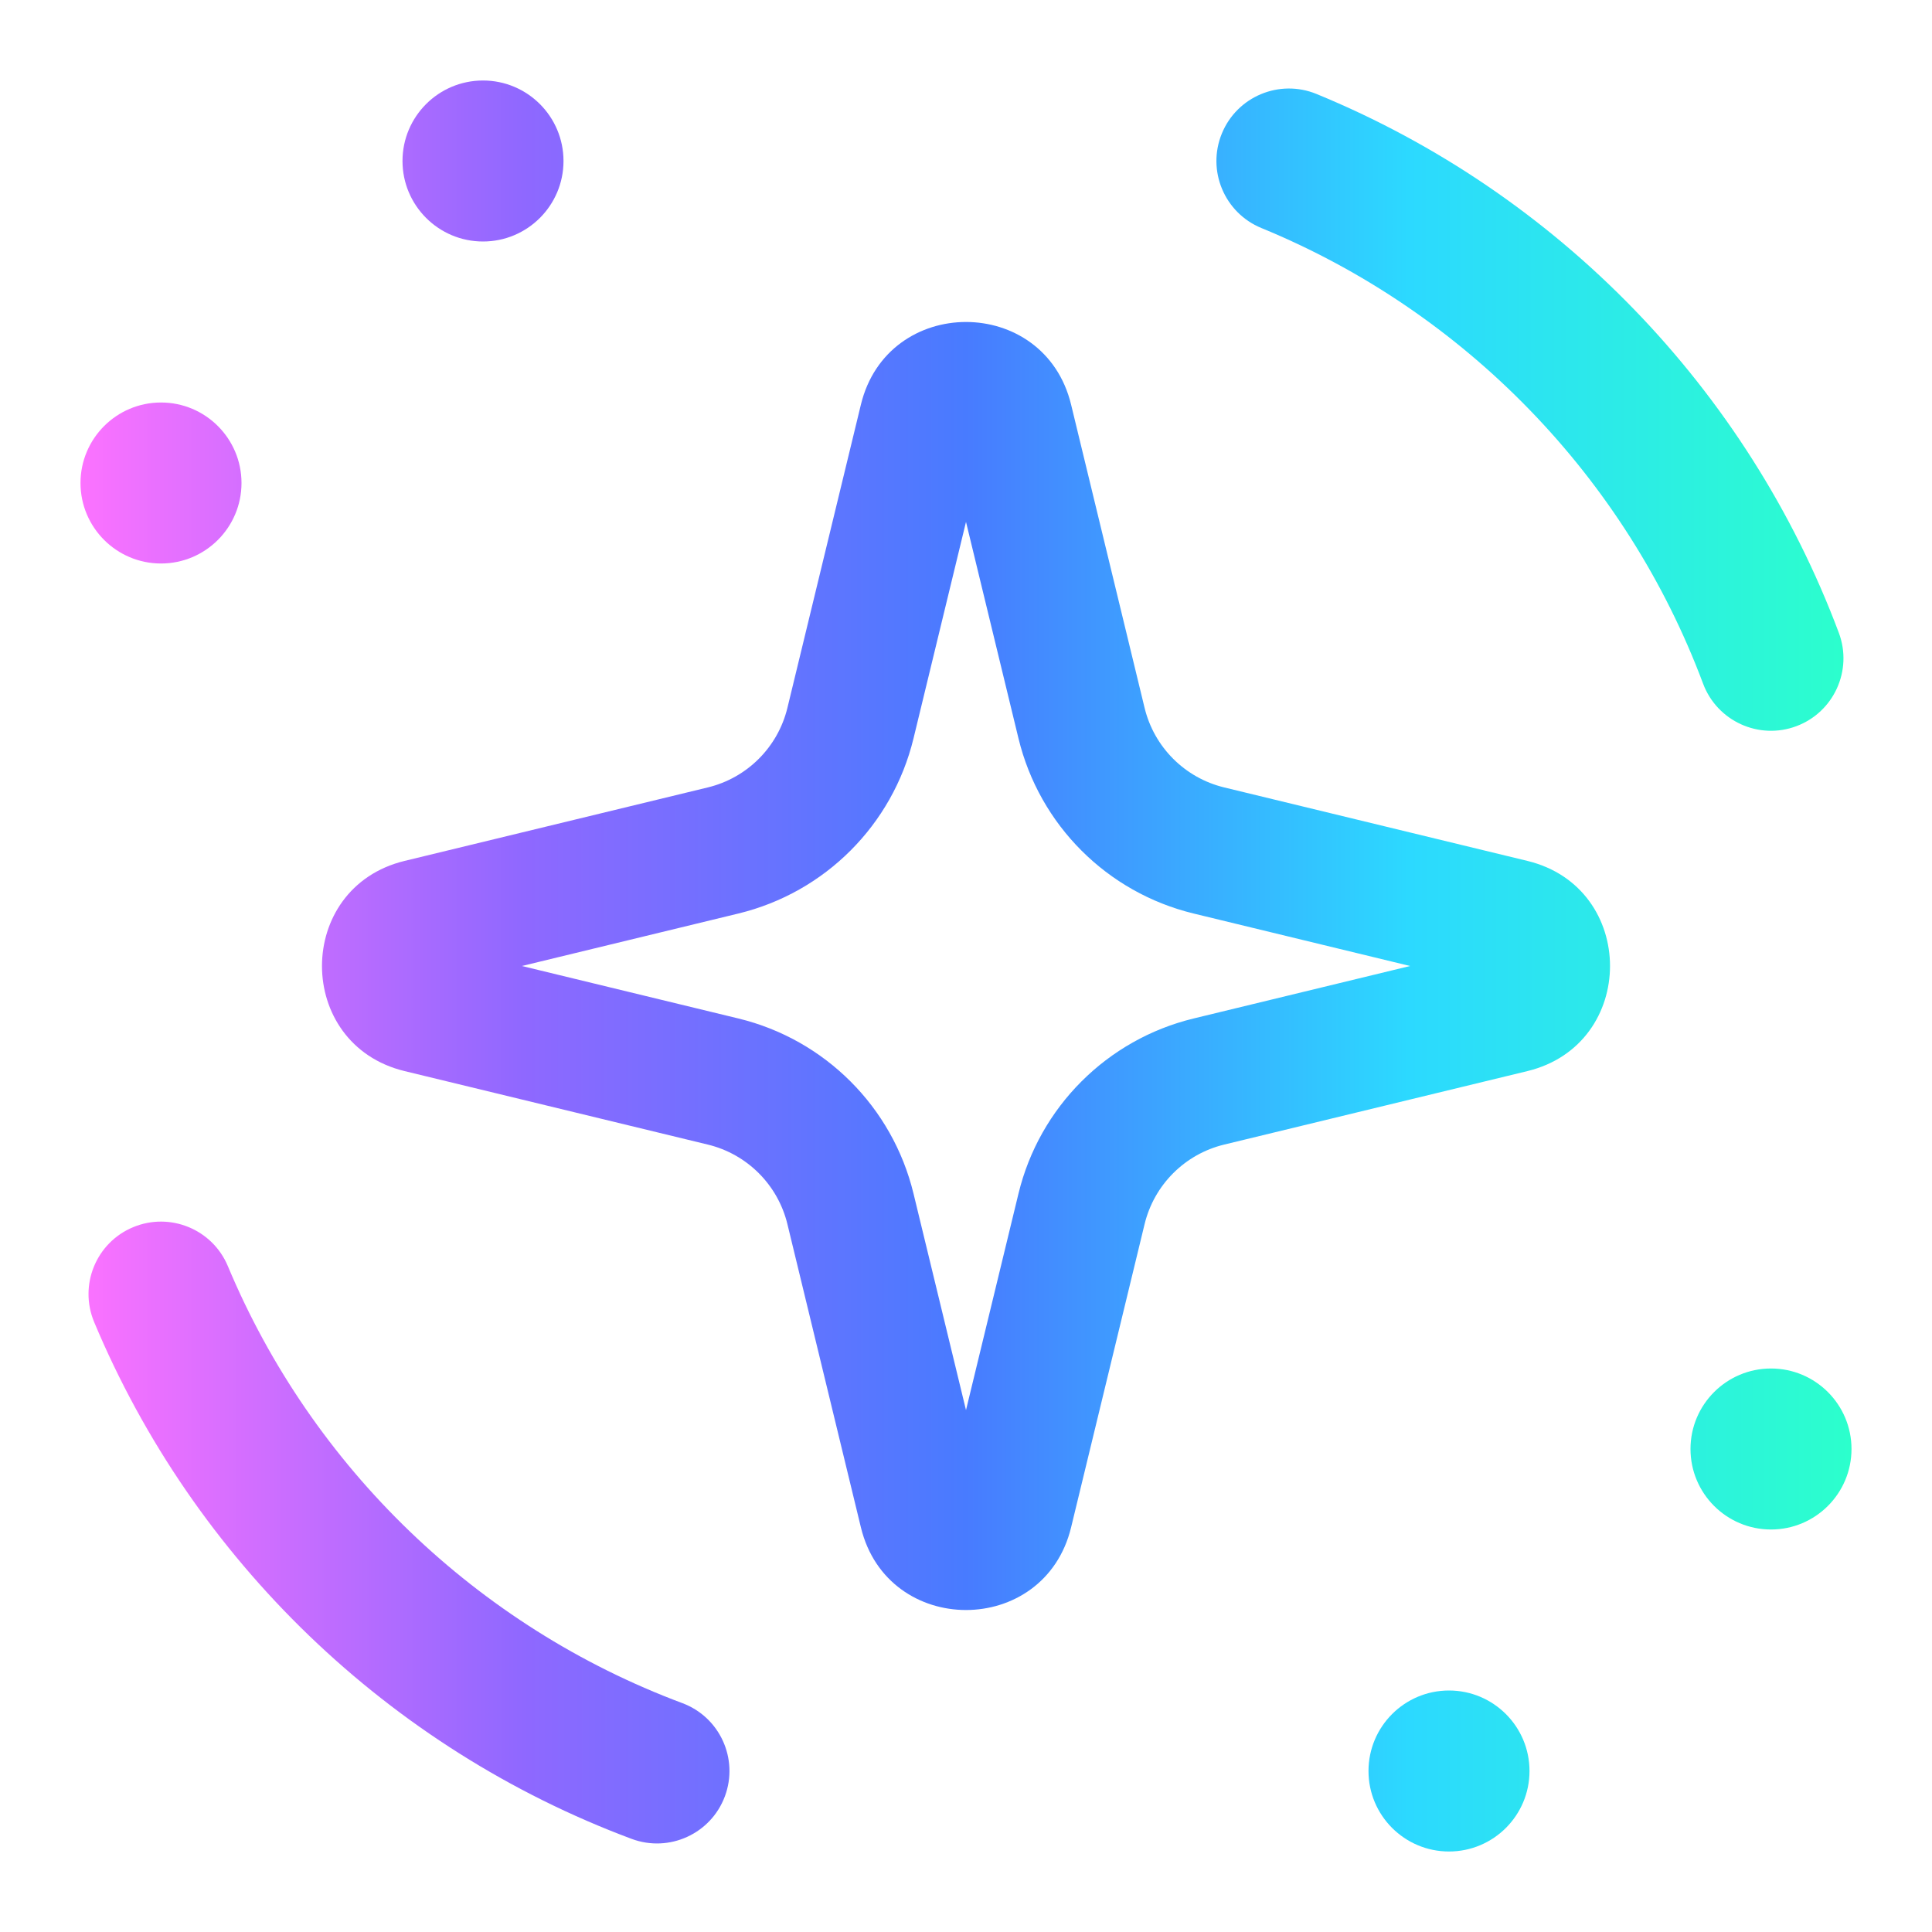
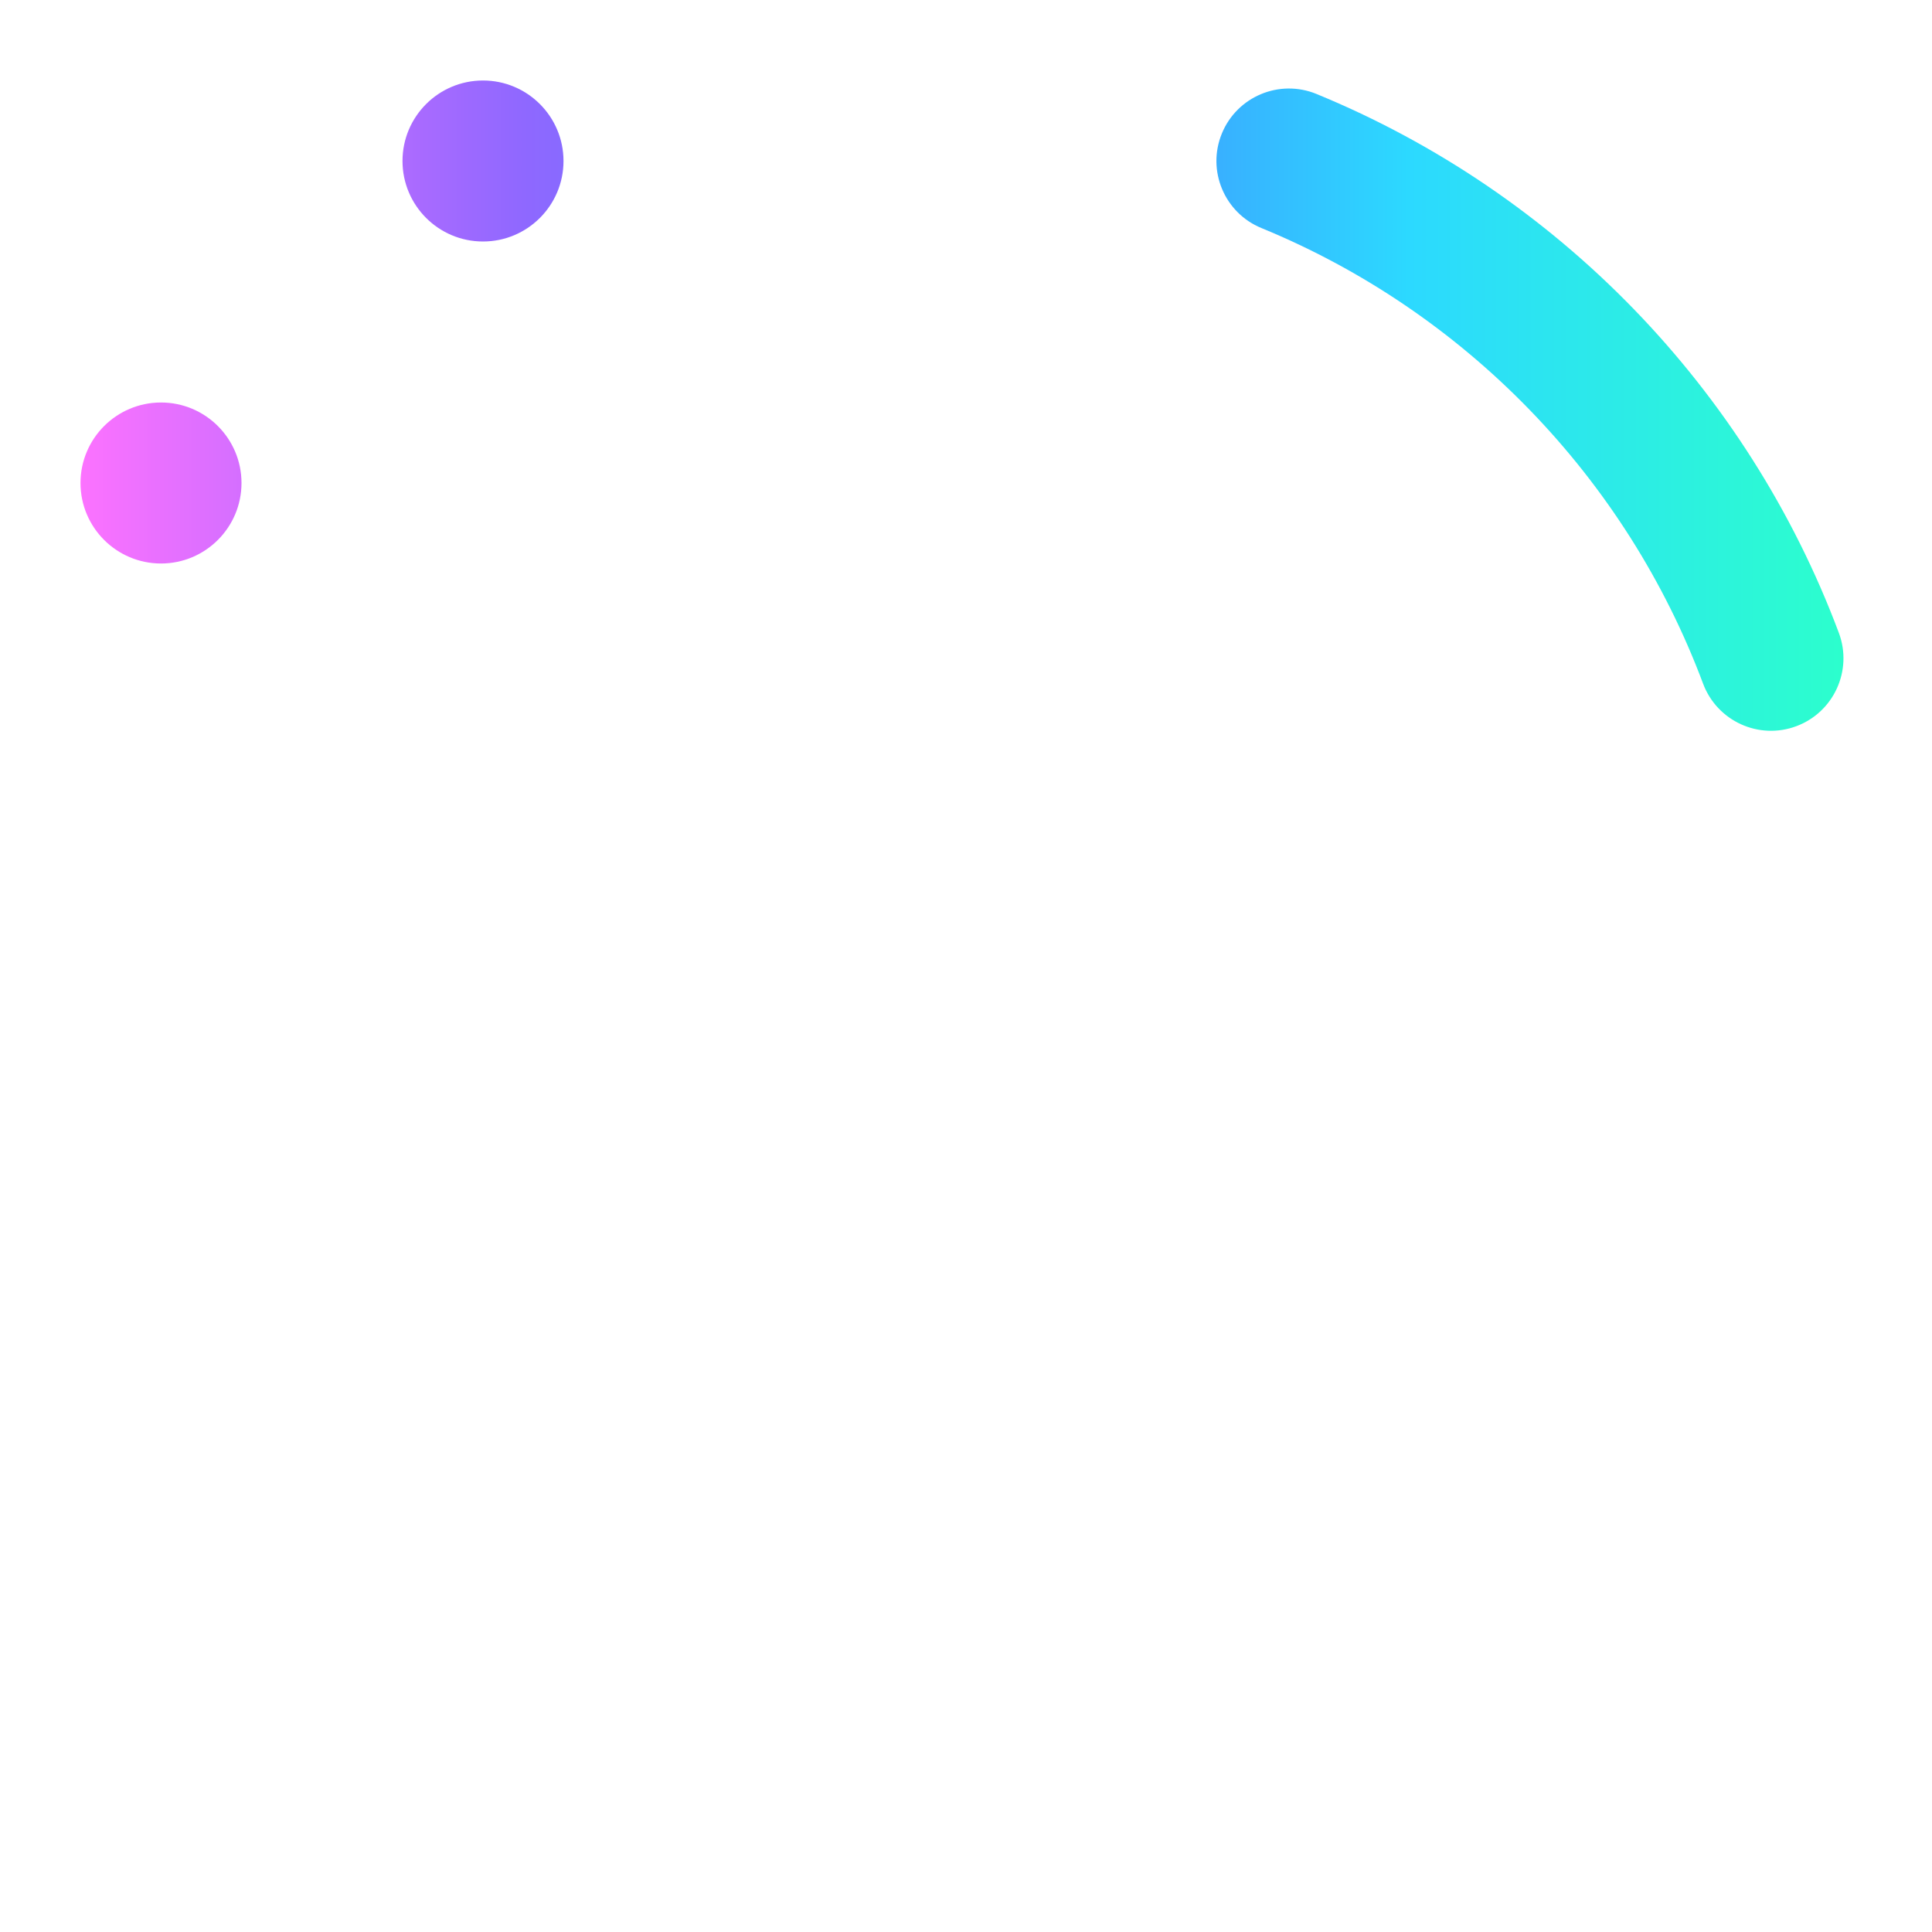
<svg xmlns="http://www.w3.org/2000/svg" width="30" height="30" viewBox="0 0 30 30" fill="none">
-   <path d="M23.75 27.5C23.75 28.19 23.19 28.75 22.5 28.75C21.81 28.75 21.25 28.19 21.25 27.5C21.25 26.81 21.81 26.25 22.5 26.25C23.19 26.25 23.75 26.81 23.75 27.5Z" fill="url(#paint0_linear_1421_1015)" />
-   <path d="M28.75 22.5C28.75 23.19 28.19 23.75 27.5 23.75C26.81 23.75 26.25 23.19 26.25 22.5C26.25 21.81 26.81 21.25 27.5 21.25C28.19 21.25 28.75 21.81 28.75 22.5Z" fill="url(#paint1_linear_1421_1015)" />
  <path d="M3.75 7.5C3.75 8.19 3.19 8.75 2.5 8.75C1.81 8.75 1.25 8.19 1.25 7.5C1.25 6.81 1.81 6.25 2.5 6.25C3.19 6.25 3.75 6.81 3.75 7.5Z" fill="url(#paint2_linear_1421_1015)" />
  <path d="M8.75 2.5C8.75 3.19 8.19 3.75 7.5 3.75C6.81 3.75 6.25 3.19 6.25 2.5C6.25 1.81 6.81 1.25 7.5 1.25C8.19 1.25 8.75 1.81 8.75 2.5Z" fill="url(#paint3_linear_1421_1015)" />
-   <path fill-rule="evenodd" clip-rule="evenodd" d="M15 8.104L14.185 11.466C13.859 12.81 12.81 13.859 11.466 14.185L8.104 15L11.466 15.815C12.81 16.141 13.859 17.19 14.185 18.534L15 21.896L15.815 18.534C16.141 17.19 17.19 16.141 18.534 15.815L21.896 15L18.534 14.185C17.19 13.859 16.141 12.81 15.815 11.466L15 8.104ZM16.632 6.283C16.217 4.572 13.783 4.572 13.368 6.283L12.227 10.991C12.079 11.602 11.602 12.079 10.991 12.227L6.283 13.368C4.572 13.783 4.572 16.217 6.283 16.632L10.991 17.773C11.602 17.921 12.079 18.398 12.227 19.009L13.368 23.717C13.783 25.428 16.217 25.428 16.632 23.717L17.773 19.009C17.921 18.398 18.398 17.921 19.009 17.773L23.717 16.632C25.428 16.217 25.428 13.783 23.717 13.368L19.009 12.227C18.398 12.079 17.921 11.602 17.773 10.991L16.632 6.283Z" fill="url(#paint4_linear_1421_1015)" />
-   <path fill-rule="evenodd" clip-rule="evenodd" d="M11.256 27.893C11.039 28.476 10.39 28.771 9.808 28.554C6.038 27.147 3.009 24.225 1.462 20.529C1.222 19.955 1.492 19.296 2.066 19.056C2.639 18.817 3.298 19.087 3.538 19.66C4.845 22.784 7.408 25.256 10.595 26.446C11.177 26.663 11.473 27.311 11.256 27.893Z" fill="url(#paint5_linear_1421_1015)" />
  <path fill-rule="evenodd" clip-rule="evenodd" d="M27.894 11.276C27.312 11.494 26.664 11.198 26.446 10.617C25.247 7.412 22.746 4.838 19.587 3.541C19.012 3.305 18.737 2.647 18.973 2.073C19.209 1.498 19.867 1.223 20.442 1.459C24.178 2.994 27.134 6.035 28.554 9.828C28.771 10.41 28.476 11.058 27.894 11.276Z" fill="url(#paint6_linear_1421_1015)" />
  <defs>
    <linearGradient id="paint0_linear_1421_1015" x1="1.25" y1="15" x2="28.75" y2="15" gradientUnits="userSpaceOnUse">
      <stop stop-color="#FC72FF" />
      <stop offset="0.25" stop-color="#8F68FF" />
      <stop offset="0.5" stop-color="#487BFF" />
      <stop offset="0.75" stop-color="#2CD9FF" />
      <stop offset="1" stop-color="#2CFFCC" />
    </linearGradient>
    <linearGradient id="paint1_linear_1421_1015" x1="1.25" y1="15" x2="28.75" y2="15" gradientUnits="userSpaceOnUse">
      <stop stop-color="#FC72FF" />
      <stop offset="0.25" stop-color="#8F68FF" />
      <stop offset="0.5" stop-color="#487BFF" />
      <stop offset="0.75" stop-color="#2CD9FF" />
      <stop offset="1" stop-color="#2CFFCC" />
    </linearGradient>
    <linearGradient id="paint2_linear_1421_1015" x1="1.25" y1="15" x2="28.75" y2="15" gradientUnits="userSpaceOnUse">
      <stop stop-color="#FC72FF" />
      <stop offset="0.25" stop-color="#8F68FF" />
      <stop offset="0.5" stop-color="#487BFF" />
      <stop offset="0.75" stop-color="#2CD9FF" />
      <stop offset="1" stop-color="#2CFFCC" />
    </linearGradient>
    <linearGradient id="paint3_linear_1421_1015" x1="1.25" y1="15" x2="28.75" y2="15" gradientUnits="userSpaceOnUse">
      <stop stop-color="#FC72FF" />
      <stop offset="0.25" stop-color="#8F68FF" />
      <stop offset="0.5" stop-color="#487BFF" />
      <stop offset="0.75" stop-color="#2CD9FF" />
      <stop offset="1" stop-color="#2CFFCC" />
    </linearGradient>
    <linearGradient id="paint4_linear_1421_1015" x1="1.25" y1="15" x2="28.75" y2="15" gradientUnits="userSpaceOnUse">
      <stop stop-color="#FC72FF" />
      <stop offset="0.25" stop-color="#8F68FF" />
      <stop offset="0.5" stop-color="#487BFF" />
      <stop offset="0.75" stop-color="#2CD9FF" />
      <stop offset="1" stop-color="#2CFFCC" />
    </linearGradient>
    <linearGradient id="paint5_linear_1421_1015" x1="1.25" y1="15" x2="28.75" y2="15" gradientUnits="userSpaceOnUse">
      <stop stop-color="#FC72FF" />
      <stop offset="0.25" stop-color="#8F68FF" />
      <stop offset="0.5" stop-color="#487BFF" />
      <stop offset="0.75" stop-color="#2CD9FF" />
      <stop offset="1" stop-color="#2CFFCC" />
    </linearGradient>
    <linearGradient id="paint6_linear_1421_1015" x1="1.25" y1="15" x2="28.75" y2="15" gradientUnits="userSpaceOnUse">
      <stop stop-color="#FC72FF" />
      <stop offset="0.25" stop-color="#8F68FF" />
      <stop offset="0.5" stop-color="#487BFF" />
      <stop offset="0.75" stop-color="#2CD9FF" />
      <stop offset="1" stop-color="#2CFFCC" />
    </linearGradient>
  </defs>
</svg>